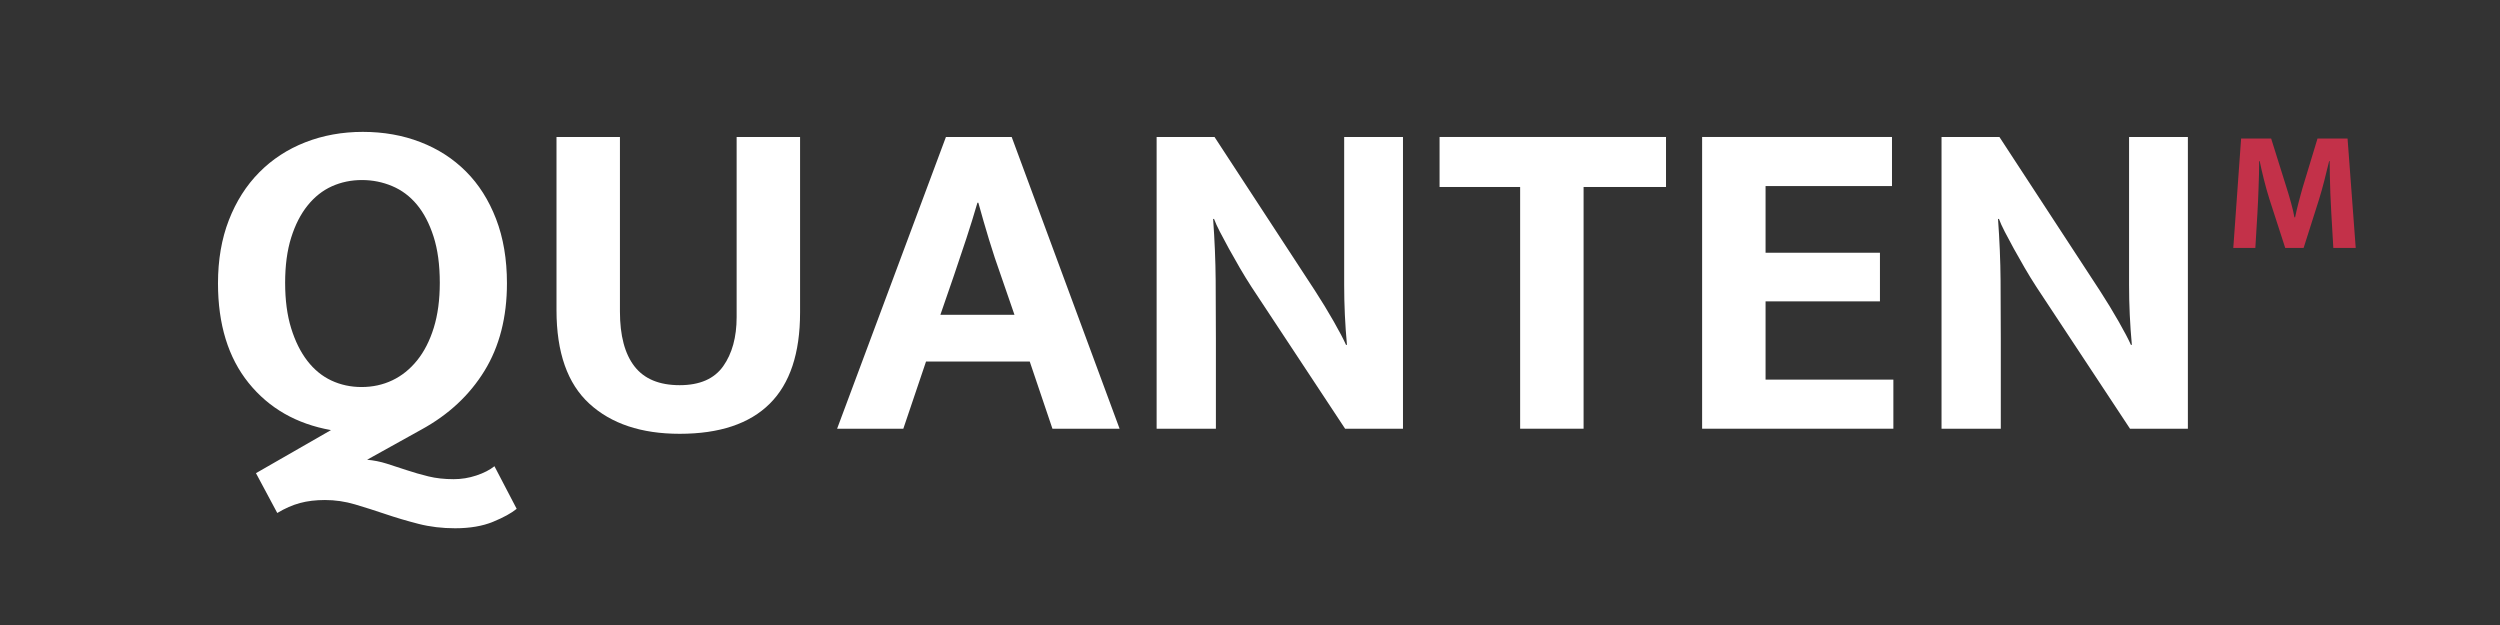
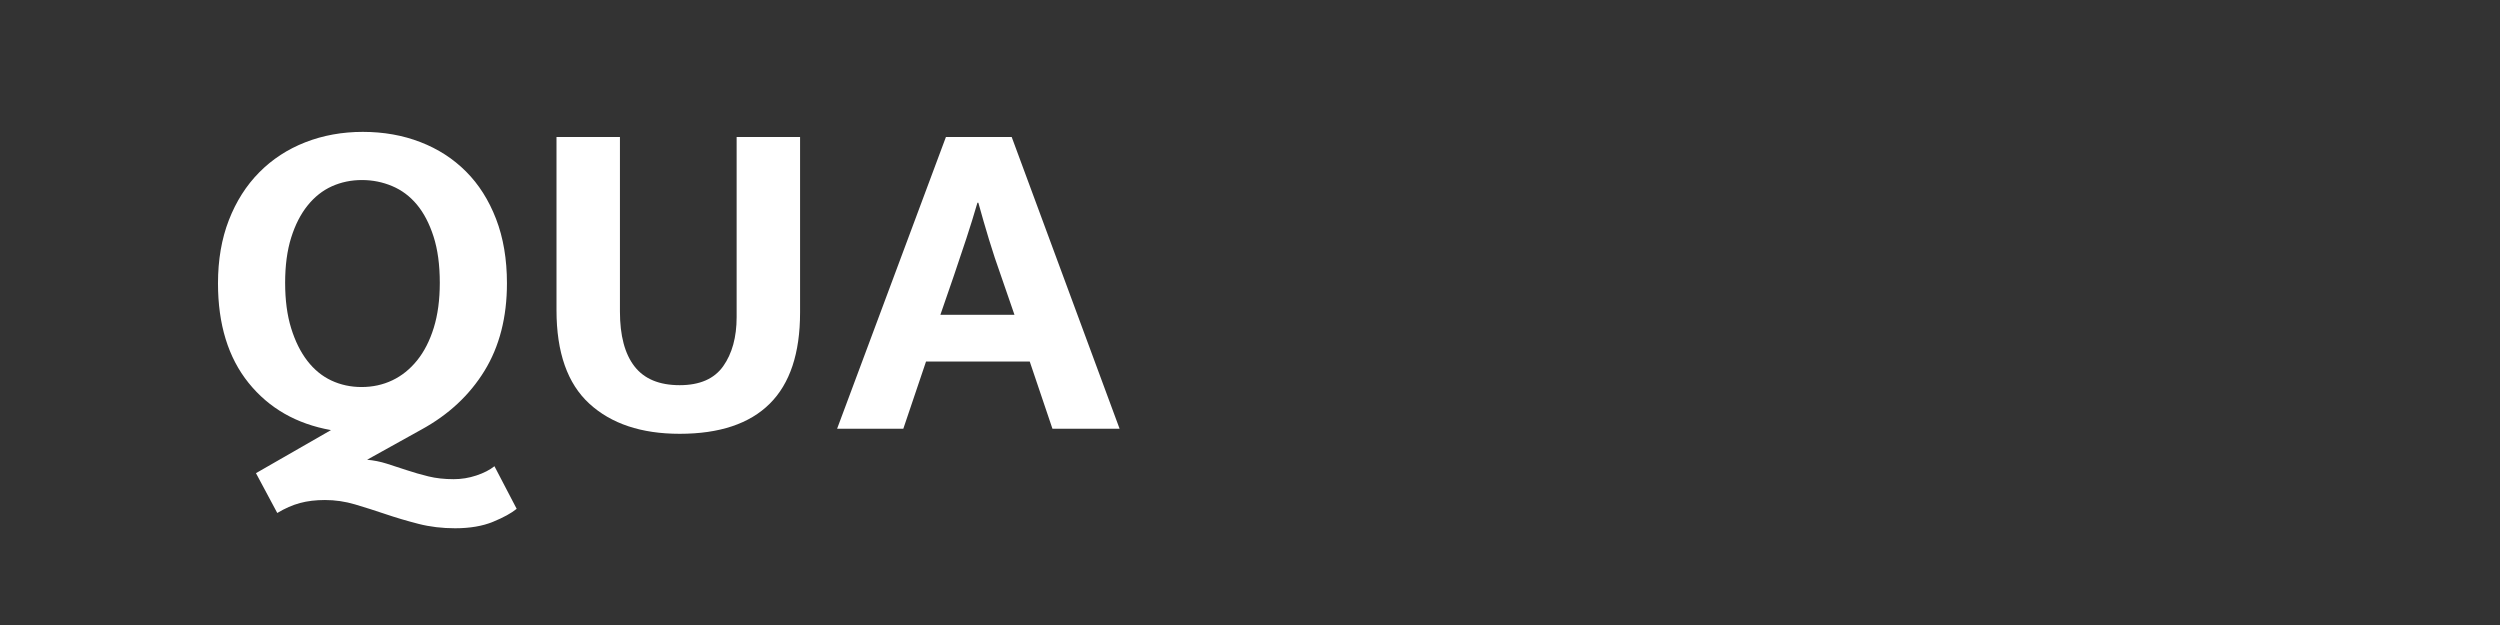
<svg xmlns="http://www.w3.org/2000/svg" width="100%" height="100%" viewBox="0 0 500 125" version="1.1" xml:space="preserve" style="fill-rule:evenodd;clip-rule:evenodd;stroke-linejoin:round;stroke-miterlimit:2;">
  <rect x="0" y="0" width="500" height="125" fill="#333333" stroke="none" />
  <g>
    <rect x="0" y="0" width="500" height="125" style="fill:none;" />
    <g>
      <path d="M72.586,26.376c4.137,0 7.965,0.679 11.485,2.038c3.519,1.358 6.56,3.318 9.122,5.881c2.562,2.562 4.569,5.726 6.02,9.492c1.451,3.767 2.176,8.058 2.176,12.874c0,6.791 -1.497,12.626 -4.491,17.504c-2.995,4.877 -7.209,8.798 -12.642,11.762l-10.836,6.02c1.358,0.123 2.67,0.386 3.936,0.787c1.266,0.401 2.593,0.833 3.982,1.296c1.39,0.463 2.841,0.88 4.353,1.251c1.513,0.37 3.195,0.555 5.048,0.555c1.543,0 3.056,-0.247 4.538,-0.741c1.482,-0.493 2.686,-1.111 3.612,-1.852l4.445,8.521c-1.049,0.864 -2.624,1.728 -4.723,2.593c-2.099,0.864 -4.631,1.296 -7.594,1.296c-2.594,0 -5.032,-0.293 -7.317,-0.879c-2.284,-0.587 -4.476,-1.235 -6.575,-1.945c-2.1,-0.71 -4.137,-1.359 -6.113,-1.945c-1.976,-0.587 -3.982,-0.88 -6.02,-0.88c-1.852,0 -3.519,0.201 -5.001,0.602c-1.482,0.401 -2.995,1.065 -4.538,1.991l-4.26,-7.965l15.003,-8.613c-6.915,-1.235 -12.41,-4.383 -16.485,-9.446c-4.075,-5.063 -6.113,-11.7 -6.113,-19.912c0,-4.693 0.726,-8.907 2.177,-12.642c1.451,-3.735 3.473,-6.915 6.066,-9.539c2.593,-2.624 5.665,-4.631 9.215,-6.02c3.55,-1.389 7.394,-2.084 11.53,-2.084Zm-15.559,30.192c0,3.458 0.402,6.483 1.204,9.076c0.803,2.594 1.883,4.77 3.242,6.53c1.358,1.759 2.963,3.071 4.816,3.936c1.852,0.864 3.859,1.296 6.02,1.296c2.222,0 4.275,-0.447 6.158,-1.343c1.884,-0.895 3.535,-2.222 4.955,-3.982c1.42,-1.76 2.532,-3.936 3.334,-6.529c0.803,-2.593 1.204,-5.588 1.204,-8.984c0,-3.581 -0.416,-6.668 -1.25,-9.261c-0.833,-2.593 -1.945,-4.724 -3.334,-6.391c-1.389,-1.667 -3.041,-2.901 -4.955,-3.704c-1.914,-0.803 -3.921,-1.204 -6.02,-1.204c-2.161,-0 -4.167,0.417 -6.02,1.25c-1.852,0.834 -3.473,2.115 -4.862,3.844c-1.389,1.728 -2.485,3.874 -3.288,6.436c-0.802,2.563 -1.204,5.573 -1.204,9.03Z" style="fill:#fff;fill-rule:nonzero;" />
      <path d="M111.299,27.395l12.688,-0l0,34.915c0,4.816 0.973,8.474 2.917,10.975c1.945,2.501 4.955,3.751 9.03,3.751c4.014,-0 6.915,-1.266 8.706,-3.797c1.79,-2.532 2.686,-5.804 2.686,-9.817l-0,-36.027l12.688,-0l-0,35.1c-0,8.15 -2.022,14.232 -6.066,18.245c-4.044,4.014 -10.049,6.02 -18.014,6.02c-7.656,0 -13.676,-2.006 -18.059,-6.02c-4.384,-4.013 -6.576,-10.249 -6.576,-18.708l0,-34.637Z" style="fill:#fff;fill-rule:nonzero;" />
      <path d="M188.076,62.959l14.818,-0l-2.686,-7.78c-0.864,-2.408 -1.667,-4.831 -2.408,-7.27c-0.741,-2.439 -1.451,-4.893 -2.13,-7.363l-0.185,-0c-0.679,2.346 -1.42,4.739 -2.223,7.178c-0.802,2.438 -1.636,4.924 -2.5,7.455l-2.686,7.78Zm1.111,-35.564l13.151,-0l21.579,58.346l-13.429,0l-4.538,-13.428l-20.745,-0l-4.538,13.428l-13.244,0l21.764,-58.346Z" style="fill:#fff;fill-rule:nonzero;" />
-       <path d="M231.326,27.395l11.577,-0l20.097,30.748c1.359,2.099 2.609,4.152 3.751,6.158c1.142,2.007 1.96,3.566 2.454,4.677l0.186,0c-0.371,-4.013 -0.556,-8.011 -0.556,-11.993l-0,-29.59l11.762,-0l-0,58.346l-11.577,0l-18.708,-28.339c-0.802,-1.235 -1.59,-2.516 -2.361,-3.844c-0.772,-1.327 -1.498,-2.608 -2.177,-3.843c-0.679,-1.235 -1.281,-2.362 -1.806,-3.381c-0.525,-1.018 -0.911,-1.867 -1.157,-2.547l-0.186,0c0.309,4.261 0.479,8.351 0.51,12.272c0.031,3.92 0.046,7.918 0.046,11.993l-0,17.689l-11.855,0l0,-58.346Z" style="fill:#fff;fill-rule:nonzero;" />
-       <path d="M333.202,27.395l-0,10.002l-16.486,0l0,48.344l-12.688,0l0,-48.344l-16.115,0l0,-10.002l45.289,-0Z" style="fill:#fff;fill-rule:nonzero;" />
-       <path d="M340.425,27.395l37.972,-0l0,9.817l-25.284,-0l0,13.336l22.876,0l0,9.725l-22.876,-0l0,15.651l25.562,0l-0,9.817l-38.25,0l0,-58.346Z" style="fill:#fff;fill-rule:nonzero;" />
-       <path d="M388.307,27.395l11.576,-0l20.098,30.748c1.358,2.099 2.608,4.152 3.75,6.158c1.143,2.007 1.961,3.566 2.455,4.677l0.185,0c-0.37,-4.013 -0.556,-8.011 -0.556,-11.993l0,-29.59l11.762,-0l0,58.346l-11.576,0l-18.708,-28.339c-0.803,-1.235 -1.59,-2.516 -2.362,-3.844c-0.772,-1.327 -1.497,-2.608 -2.177,-3.843c-0.679,-1.235 -1.281,-2.362 -1.806,-3.381c-0.524,-1.018 -0.91,-1.867 -1.157,-2.547l-0.185,0c0.308,4.261 0.478,8.351 0.509,12.272c0.031,3.92 0.046,7.918 0.046,11.993l0,17.689l-11.854,0l-0,-58.346Z" style="fill:#fff;fill-rule:nonzero;" />
-       <path d="M448.221,27.704l6.008,-0l3.126,9.967c0.139,0.44 0.284,0.915 0.434,1.424c0.151,0.509 0.295,1.019 0.434,1.528c0.139,0.51 0.266,1.007 0.382,1.494c0.116,0.486 0.209,0.937 0.278,1.354l0.139,0c0.069,-0.37 0.162,-0.804 0.278,-1.302c0.116,-0.498 0.243,-1.013 0.382,-1.546c0.139,-0.532 0.278,-1.053 0.417,-1.563c0.139,-0.509 0.266,-0.972 0.382,-1.389l3.021,-9.967l6.008,-0l1.633,21.88l-4.48,-0c-0.139,-2.408 -0.278,-4.816 -0.417,-7.224c-0.139,-2.408 -0.232,-4.839 -0.278,-7.294l-0.035,-2.847l-0.104,-0c-0.301,1.273 -0.631,2.604 -0.99,3.994c-0.359,1.389 -0.7,2.604 -1.024,3.646l-3.091,9.725l-3.682,-0l-3.16,-9.76c-0.394,-1.25 -0.764,-2.57 -1.111,-3.959c-0.348,-1.389 -0.626,-2.605 -0.834,-3.646l-0.104,-0c-0,0.833 -0.012,1.707 -0.035,2.622c-0.023,0.914 -0.052,1.823 -0.087,2.726c-0.034,0.903 -0.069,1.789 -0.104,2.657c-0.035,0.868 -0.075,1.661 -0.121,2.379l-0.417,6.981l-4.411,-0l1.563,-21.88Z" style="fill:#c33149;fill-rule:nonzero;" />
    </g>
  </g>
</svg>